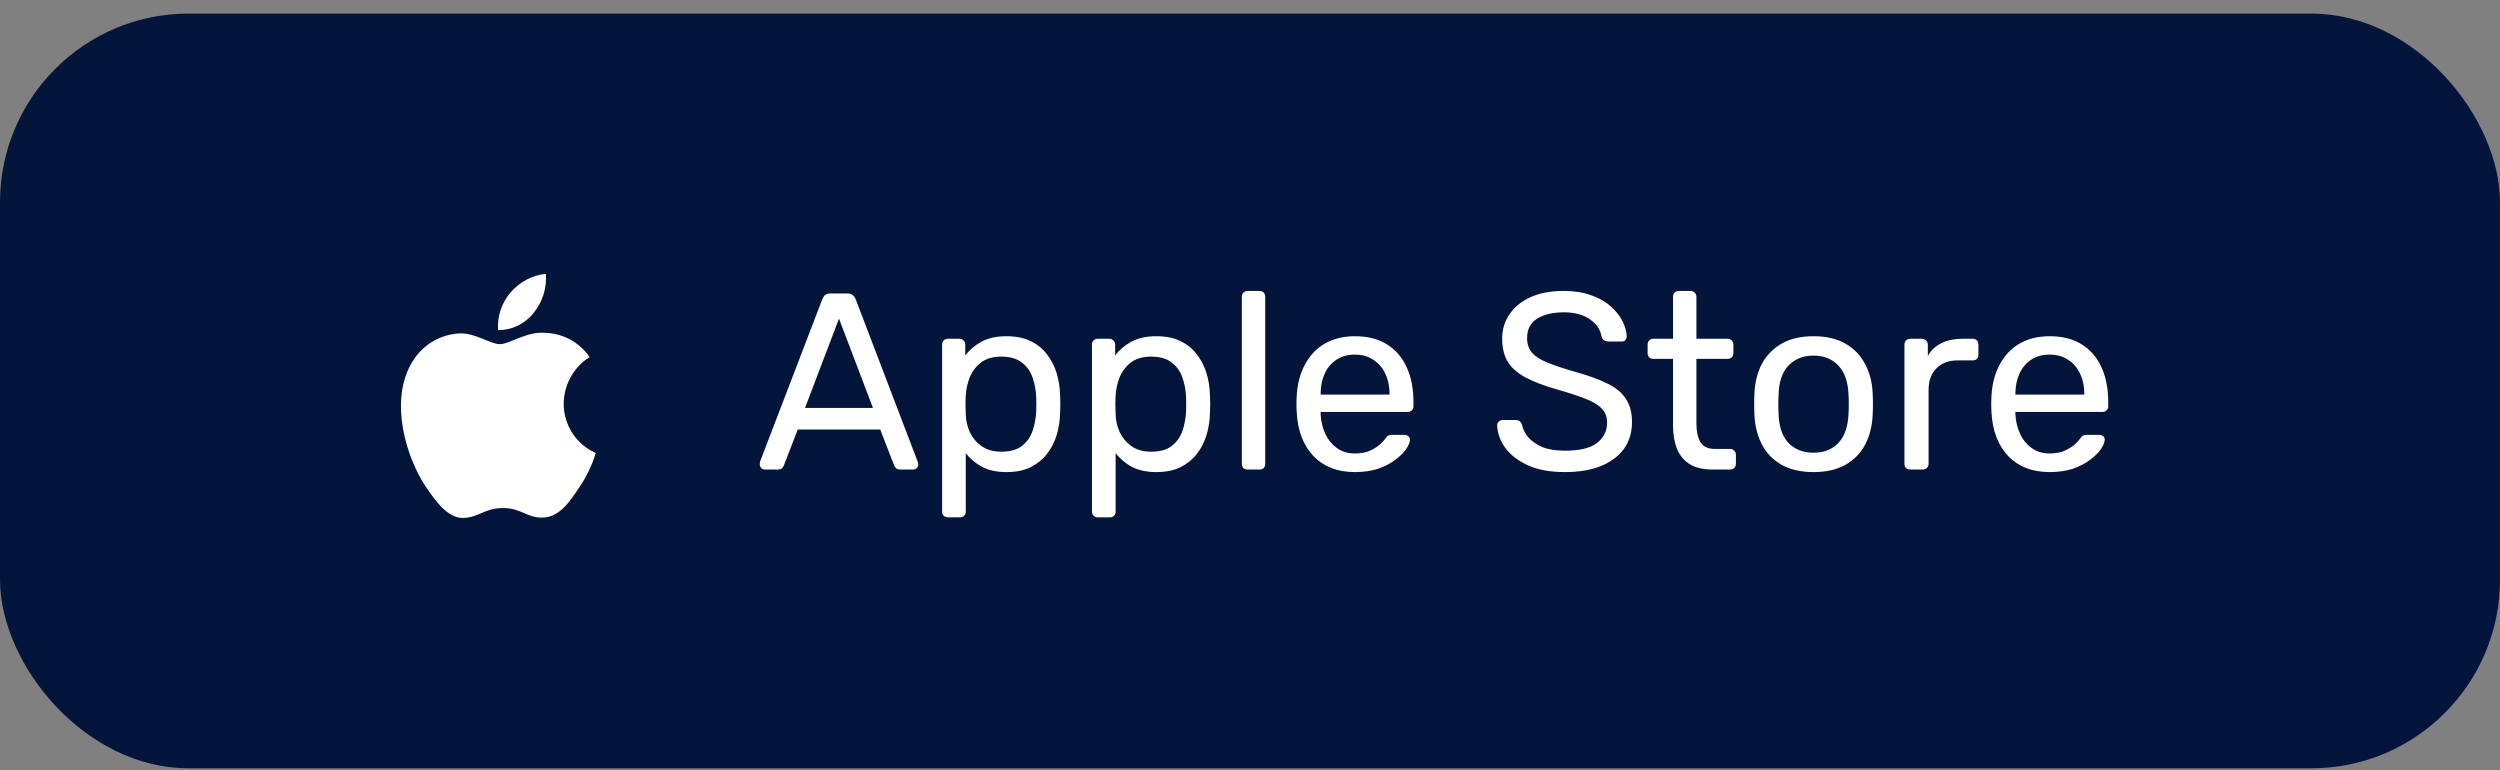
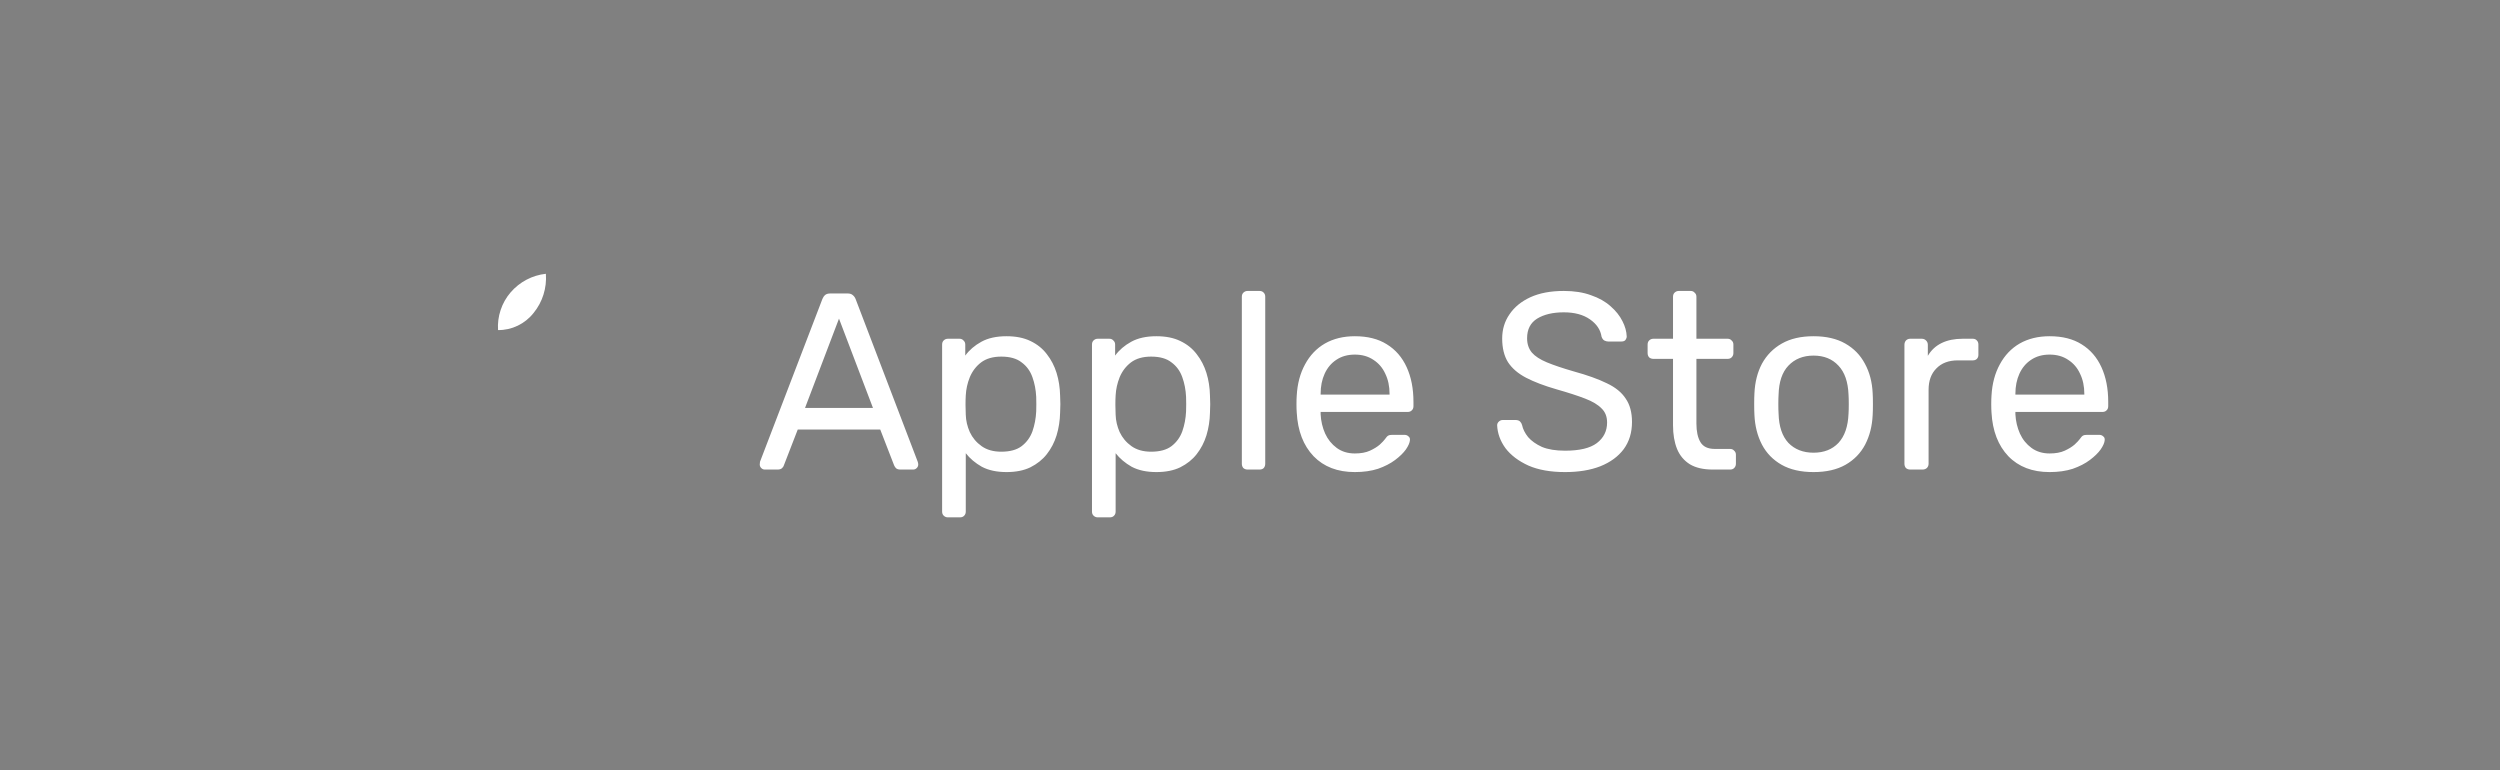
<svg xmlns="http://www.w3.org/2000/svg" width="159" height="49" viewBox="0 0 159 49" fill="none">
  <rect x="0" y="0" width="159" height="49" fill="#808080" stroke="none" />
-   <rect y="0.864" width="159" height="48" rx="12" fill="#03153A" />
-   <path d="M35.85 25.671C35.857 25.076 36.012 24.492 36.3 23.975C36.589 23.457 37 23.022 37.498 22.71C37.182 22.25 36.765 21.872 36.281 21.604C35.796 21.337 35.257 21.189 34.706 21.172C33.532 21.046 32.394 21.888 31.795 21.888C31.185 21.888 30.264 21.184 29.272 21.205C28.63 21.226 28.004 21.416 27.456 21.757C26.908 22.098 26.456 22.578 26.143 23.15C24.791 25.538 25.8 29.048 27.095 30.978C27.744 31.923 28.501 32.979 29.492 32.941C30.463 32.9 30.825 32.311 31.996 32.311C33.156 32.311 33.496 32.941 34.507 32.917C35.548 32.9 36.204 31.968 36.829 31.014C37.295 30.341 37.654 29.596 37.891 28.809C37.287 28.548 36.77 28.111 36.407 27.553C36.044 26.995 35.85 26.341 35.85 25.671Z" fill="white" />
  <path d="M33.938 19.902C34.506 19.207 34.785 18.314 34.718 17.413C33.851 17.506 33.05 17.928 32.474 18.596C32.193 18.922 31.978 19.302 31.841 19.714C31.703 20.125 31.647 20.56 31.675 20.993C32.108 20.998 32.538 20.902 32.929 20.713C33.322 20.524 33.667 20.247 33.938 19.902Z" fill="white" />
  <path d="M48.64 29.864C48.555 29.864 48.48 29.832 48.416 29.768C48.352 29.704 48.32 29.629 48.32 29.544C48.32 29.49 48.325 29.432 48.336 29.368L52.304 19.016C52.347 18.909 52.405 18.824 52.48 18.76C52.555 18.696 52.667 18.664 52.816 18.664H53.904C54.043 18.664 54.149 18.696 54.224 18.76C54.309 18.824 54.373 18.909 54.416 19.016L58.368 29.368C58.389 29.432 58.4 29.49 58.4 29.544C58.4 29.629 58.368 29.704 58.304 29.768C58.24 29.832 58.165 29.864 58.08 29.864H57.264C57.136 29.864 57.04 29.832 56.976 29.768C56.923 29.704 56.885 29.645 56.864 29.592L55.984 27.32H50.736L49.856 29.592C49.845 29.645 49.808 29.704 49.744 29.768C49.68 29.832 49.584 29.864 49.456 29.864H48.64ZM51.2 25.944H55.52L53.36 20.264L51.2 25.944ZM60.287 32.904C60.18 32.904 60.089 32.866 60.015 32.792C59.951 32.728 59.919 32.642 59.919 32.536V21.912C59.919 21.805 59.951 21.72 60.015 21.656C60.089 21.581 60.18 21.544 60.287 21.544H61.023C61.129 21.544 61.215 21.581 61.279 21.656C61.353 21.72 61.391 21.805 61.391 21.912V22.616C61.647 22.264 61.988 21.97 62.415 21.736C62.841 21.501 63.375 21.384 64.015 21.384C64.612 21.384 65.119 21.485 65.535 21.688C65.961 21.89 66.308 22.168 66.575 22.52C66.852 22.872 67.06 23.272 67.199 23.72C67.337 24.168 67.412 24.648 67.423 25.16C67.433 25.33 67.439 25.512 67.439 25.704C67.439 25.896 67.433 26.077 67.423 26.248C67.412 26.749 67.337 27.229 67.199 27.688C67.06 28.136 66.852 28.536 66.575 28.888C66.308 29.229 65.961 29.506 65.535 29.72C65.119 29.922 64.612 30.024 64.015 30.024C63.396 30.024 62.873 29.912 62.447 29.688C62.031 29.453 61.689 29.165 61.423 28.824V32.536C61.423 32.642 61.391 32.728 61.327 32.792C61.263 32.866 61.172 32.904 61.055 32.904H60.287ZM63.679 28.728C64.233 28.728 64.665 28.61 64.975 28.376C65.295 28.13 65.524 27.816 65.663 27.432C65.801 27.037 65.881 26.616 65.903 26.168C65.913 25.858 65.913 25.549 65.903 25.24C65.881 24.792 65.801 24.376 65.663 23.992C65.524 23.597 65.295 23.282 64.975 23.048C64.665 22.802 64.233 22.68 63.679 22.68C63.156 22.68 62.729 22.802 62.399 23.048C62.079 23.293 61.839 23.608 61.679 23.992C61.529 24.365 61.444 24.749 61.423 25.144C61.412 25.314 61.407 25.517 61.407 25.752C61.407 25.986 61.412 26.194 61.423 26.376C61.433 26.749 61.519 27.117 61.679 27.48C61.849 27.842 62.1 28.141 62.431 28.376C62.761 28.61 63.177 28.728 63.679 28.728ZM69.818 32.904C69.711 32.904 69.621 32.866 69.546 32.792C69.482 32.728 69.45 32.642 69.45 32.536V21.912C69.45 21.805 69.482 21.72 69.546 21.656C69.621 21.581 69.711 21.544 69.818 21.544H70.554C70.661 21.544 70.746 21.581 70.81 21.656C70.885 21.72 70.922 21.805 70.922 21.912V22.616C71.178 22.264 71.519 21.97 71.946 21.736C72.373 21.501 72.906 21.384 73.546 21.384C74.143 21.384 74.65 21.485 75.066 21.688C75.493 21.89 75.839 22.168 76.106 22.52C76.383 22.872 76.591 23.272 76.73 23.72C76.869 24.168 76.943 24.648 76.954 25.16C76.965 25.33 76.97 25.512 76.97 25.704C76.97 25.896 76.965 26.077 76.954 26.248C76.943 26.749 76.869 27.229 76.73 27.688C76.591 28.136 76.383 28.536 76.106 28.888C75.839 29.229 75.493 29.506 75.066 29.72C74.65 29.922 74.143 30.024 73.546 30.024C72.927 30.024 72.405 29.912 71.978 29.688C71.562 29.453 71.221 29.165 70.954 28.824V32.536C70.954 32.642 70.922 32.728 70.858 32.792C70.794 32.866 70.703 32.904 70.586 32.904H69.818ZM73.21 28.728C73.765 28.728 74.197 28.61 74.506 28.376C74.826 28.13 75.055 27.816 75.194 27.432C75.333 27.037 75.413 26.616 75.434 26.168C75.445 25.858 75.445 25.549 75.434 25.24C75.413 24.792 75.333 24.376 75.194 23.992C75.055 23.597 74.826 23.282 74.506 23.048C74.197 22.802 73.765 22.68 73.21 22.68C72.687 22.68 72.261 22.802 71.93 23.048C71.61 23.293 71.37 23.608 71.21 23.992C71.061 24.365 70.975 24.749 70.954 25.144C70.943 25.314 70.938 25.517 70.938 25.752C70.938 25.986 70.943 26.194 70.954 26.376C70.965 26.749 71.05 27.117 71.21 27.48C71.381 27.842 71.631 28.141 71.962 28.376C72.293 28.61 72.709 28.728 73.21 28.728ZM79.349 29.864C79.243 29.864 79.152 29.832 79.077 29.768C79.013 29.693 78.981 29.602 78.981 29.496V18.872C78.981 18.765 79.013 18.68 79.077 18.616C79.152 18.541 79.243 18.504 79.349 18.504H80.101C80.219 18.504 80.309 18.541 80.373 18.616C80.437 18.68 80.469 18.765 80.469 18.872V29.496C80.469 29.602 80.437 29.693 80.373 29.768C80.309 29.832 80.219 29.864 80.101 29.864H79.349ZM86.168 30.024C85.069 30.024 84.195 29.688 83.544 29.016C82.893 28.333 82.536 27.405 82.472 26.232C82.461 26.093 82.456 25.917 82.456 25.704C82.456 25.48 82.461 25.298 82.472 25.16C82.514 24.402 82.691 23.741 83 23.176C83.309 22.6 83.731 22.157 84.264 21.848C84.808 21.538 85.442 21.384 86.168 21.384C86.978 21.384 87.656 21.554 88.2 21.896C88.754 22.237 89.176 22.722 89.464 23.352C89.752 23.981 89.896 24.717 89.896 25.56V25.832C89.896 25.949 89.859 26.04 89.784 26.104C89.72 26.168 89.635 26.2 89.528 26.2H83.992C83.992 26.21 83.992 26.232 83.992 26.264C83.992 26.296 83.992 26.322 83.992 26.344C84.013 26.781 84.109 27.192 84.28 27.576C84.451 27.949 84.696 28.253 85.016 28.488C85.336 28.722 85.72 28.84 86.168 28.84C86.552 28.84 86.872 28.781 87.128 28.664C87.384 28.546 87.592 28.418 87.752 28.28C87.912 28.13 88.019 28.018 88.072 27.944C88.168 27.805 88.243 27.725 88.296 27.704C88.349 27.672 88.434 27.656 88.552 27.656H89.32C89.427 27.656 89.512 27.688 89.576 27.752C89.65 27.805 89.683 27.885 89.672 27.992C89.661 28.152 89.576 28.349 89.416 28.584C89.256 28.808 89.026 29.032 88.728 29.256C88.429 29.48 88.067 29.666 87.64 29.816C87.213 29.954 86.722 30.024 86.168 30.024ZM83.992 25.096H88.376V25.048C88.376 24.568 88.285 24.141 88.104 23.768C87.933 23.394 87.683 23.101 87.352 22.888C87.021 22.664 86.626 22.552 86.168 22.552C85.709 22.552 85.314 22.664 84.984 22.888C84.664 23.101 84.418 23.394 84.248 23.768C84.077 24.141 83.992 24.568 83.992 25.048V25.096ZM99.539 30.024C98.611 30.024 97.832 29.885 97.203 29.608C96.573 29.32 96.088 28.952 95.747 28.504C95.416 28.045 95.24 27.56 95.219 27.048C95.219 26.962 95.251 26.888 95.315 26.824C95.389 26.749 95.475 26.712 95.571 26.712H96.387C96.515 26.712 96.611 26.744 96.675 26.808C96.739 26.872 96.781 26.946 96.803 27.032C96.856 27.288 96.984 27.544 97.187 27.8C97.4 28.045 97.694 28.253 98.067 28.424C98.451 28.584 98.942 28.664 99.539 28.664C100.456 28.664 101.128 28.504 101.555 28.184C101.992 27.853 102.211 27.416 102.211 26.872C102.211 26.498 102.094 26.2 101.859 25.976C101.635 25.741 101.288 25.533 100.819 25.352C100.35 25.17 99.742 24.973 98.995 24.76C98.216 24.536 97.571 24.29 97.059 24.024C96.547 23.757 96.163 23.426 95.907 23.032C95.662 22.637 95.539 22.136 95.539 21.528C95.539 20.952 95.694 20.44 96.003 19.992C96.312 19.533 96.755 19.17 97.331 18.904C97.918 18.637 98.627 18.504 99.459 18.504C100.12 18.504 100.696 18.594 101.187 18.776C101.688 18.946 102.104 19.181 102.435 19.48C102.766 19.768 103.016 20.082 103.187 20.424C103.358 20.754 103.448 21.08 103.459 21.4C103.459 21.474 103.432 21.549 103.379 21.624C103.326 21.688 103.24 21.72 103.123 21.72H102.275C102.2 21.72 102.12 21.698 102.035 21.656C101.96 21.613 101.902 21.533 101.859 21.416C101.795 20.978 101.55 20.61 101.123 20.312C100.696 20.013 100.142 19.864 99.459 19.864C98.766 19.864 98.2 19.997 97.763 20.264C97.336 20.53 97.123 20.946 97.123 21.512C97.123 21.874 97.224 22.178 97.427 22.424C97.629 22.658 97.95 22.866 98.387 23.048C98.824 23.229 99.395 23.421 100.099 23.624C100.952 23.858 101.651 24.109 102.195 24.376C102.739 24.632 103.139 24.957 103.395 25.352C103.662 25.736 103.795 26.232 103.795 26.84C103.795 27.512 103.619 28.088 103.267 28.568C102.915 29.037 102.419 29.4 101.779 29.656C101.15 29.901 100.403 30.024 99.539 30.024ZM108.932 29.864C108.335 29.864 107.849 29.752 107.476 29.528C107.103 29.293 106.831 28.968 106.66 28.552C106.489 28.125 106.404 27.624 106.404 27.048V22.824H105.156C105.049 22.824 104.959 22.792 104.884 22.728C104.82 22.653 104.788 22.562 104.788 22.456V21.912C104.788 21.805 104.82 21.72 104.884 21.656C104.959 21.581 105.049 21.544 105.156 21.544H106.404V18.872C106.404 18.765 106.436 18.68 106.5 18.616C106.575 18.541 106.665 18.504 106.772 18.504H107.524C107.631 18.504 107.716 18.541 107.78 18.616C107.855 18.68 107.892 18.765 107.892 18.872V21.544H109.876C109.983 21.544 110.068 21.581 110.132 21.656C110.207 21.72 110.244 21.805 110.244 21.912V22.456C110.244 22.562 110.207 22.653 110.132 22.728C110.068 22.792 109.983 22.824 109.876 22.824H107.892V26.936C107.892 27.437 107.977 27.832 108.148 28.12C108.319 28.408 108.623 28.552 109.06 28.552H110.036C110.143 28.552 110.228 28.589 110.292 28.664C110.367 28.728 110.404 28.813 110.404 28.92V29.496C110.404 29.602 110.367 29.693 110.292 29.768C110.228 29.832 110.143 29.864 110.036 29.864H108.932ZM115.342 30.024C114.531 30.024 113.854 29.869 113.31 29.56C112.766 29.25 112.35 28.824 112.062 28.28C111.774 27.725 111.614 27.096 111.582 26.392C111.571 26.21 111.566 25.981 111.566 25.704C111.566 25.416 111.571 25.186 111.582 25.016C111.614 24.301 111.774 23.672 112.062 23.128C112.361 22.584 112.782 22.157 113.326 21.848C113.87 21.538 114.542 21.384 115.342 21.384C116.142 21.384 116.814 21.538 117.358 21.848C117.902 22.157 118.318 22.584 118.606 23.128C118.905 23.672 119.07 24.301 119.102 25.016C119.113 25.186 119.118 25.416 119.118 25.704C119.118 25.981 119.113 26.21 119.102 26.392C119.07 27.096 118.91 27.725 118.622 28.28C118.334 28.824 117.918 29.25 117.374 29.56C116.83 29.869 116.153 30.024 115.342 30.024ZM115.342 28.792C116.003 28.792 116.531 28.584 116.926 28.168C117.321 27.741 117.534 27.122 117.566 26.312C117.577 26.152 117.582 25.949 117.582 25.704C117.582 25.458 117.577 25.256 117.566 25.096C117.534 24.285 117.321 23.672 116.926 23.256C116.531 22.829 116.003 22.616 115.342 22.616C114.681 22.616 114.147 22.829 113.742 23.256C113.347 23.672 113.139 24.285 113.118 25.096C113.107 25.256 113.102 25.458 113.102 25.704C113.102 25.949 113.107 26.152 113.118 26.312C113.139 27.122 113.347 27.741 113.742 28.168C114.147 28.584 114.681 28.792 115.342 28.792ZM121.49 29.864C121.383 29.864 121.292 29.832 121.218 29.768C121.154 29.693 121.122 29.602 121.122 29.496V21.928C121.122 21.821 121.154 21.73 121.218 21.656C121.292 21.581 121.383 21.544 121.49 21.544H122.226C122.332 21.544 122.423 21.581 122.498 21.656C122.572 21.73 122.61 21.821 122.61 21.928V22.632C122.823 22.269 123.116 21.997 123.49 21.816C123.863 21.634 124.311 21.544 124.834 21.544H125.474C125.58 21.544 125.666 21.581 125.73 21.656C125.794 21.72 125.826 21.805 125.826 21.912V22.568C125.826 22.674 125.794 22.76 125.73 22.824C125.666 22.888 125.58 22.92 125.474 22.92H124.514C123.938 22.92 123.484 23.09 123.154 23.432C122.823 23.762 122.658 24.216 122.658 24.792V29.496C122.658 29.602 122.62 29.693 122.546 29.768C122.471 29.832 122.38 29.864 122.274 29.864H121.49ZM130.355 30.024C129.257 30.024 128.382 29.688 127.731 29.016C127.081 28.333 126.723 27.405 126.659 26.232C126.649 26.093 126.643 25.917 126.643 25.704C126.643 25.48 126.649 25.298 126.659 25.16C126.702 24.402 126.878 23.741 127.187 23.176C127.497 22.6 127.918 22.157 128.451 21.848C128.995 21.538 129.63 21.384 130.355 21.384C131.166 21.384 131.843 21.554 132.387 21.896C132.942 22.237 133.363 22.722 133.651 23.352C133.939 23.981 134.083 24.717 134.083 25.56V25.832C134.083 25.949 134.046 26.04 133.971 26.104C133.907 26.168 133.822 26.2 133.715 26.2H128.179C128.179 26.21 128.179 26.232 128.179 26.264C128.179 26.296 128.179 26.322 128.179 26.344C128.201 26.781 128.297 27.192 128.467 27.576C128.638 27.949 128.883 28.253 129.203 28.488C129.523 28.722 129.907 28.84 130.355 28.84C130.739 28.84 131.059 28.781 131.315 28.664C131.571 28.546 131.779 28.418 131.939 28.28C132.099 28.13 132.206 28.018 132.259 27.944C132.355 27.805 132.43 27.725 132.483 27.704C132.537 27.672 132.622 27.656 132.739 27.656H133.507C133.614 27.656 133.699 27.688 133.763 27.752C133.838 27.805 133.87 27.885 133.859 27.992C133.849 28.152 133.763 28.349 133.603 28.584C133.443 28.808 133.214 29.032 132.915 29.256C132.617 29.48 132.254 29.666 131.827 29.816C131.401 29.954 130.91 30.024 130.355 30.024ZM128.179 25.096H132.563V25.048C132.563 24.568 132.473 24.141 132.291 23.768C132.121 23.394 131.87 23.101 131.539 22.888C131.209 22.664 130.814 22.552 130.355 22.552C129.897 22.552 129.502 22.664 129.171 22.888C128.851 23.101 128.606 23.394 128.435 23.768C128.265 24.141 128.179 24.568 128.179 25.048V25.096Z" fill="white" />
</svg>